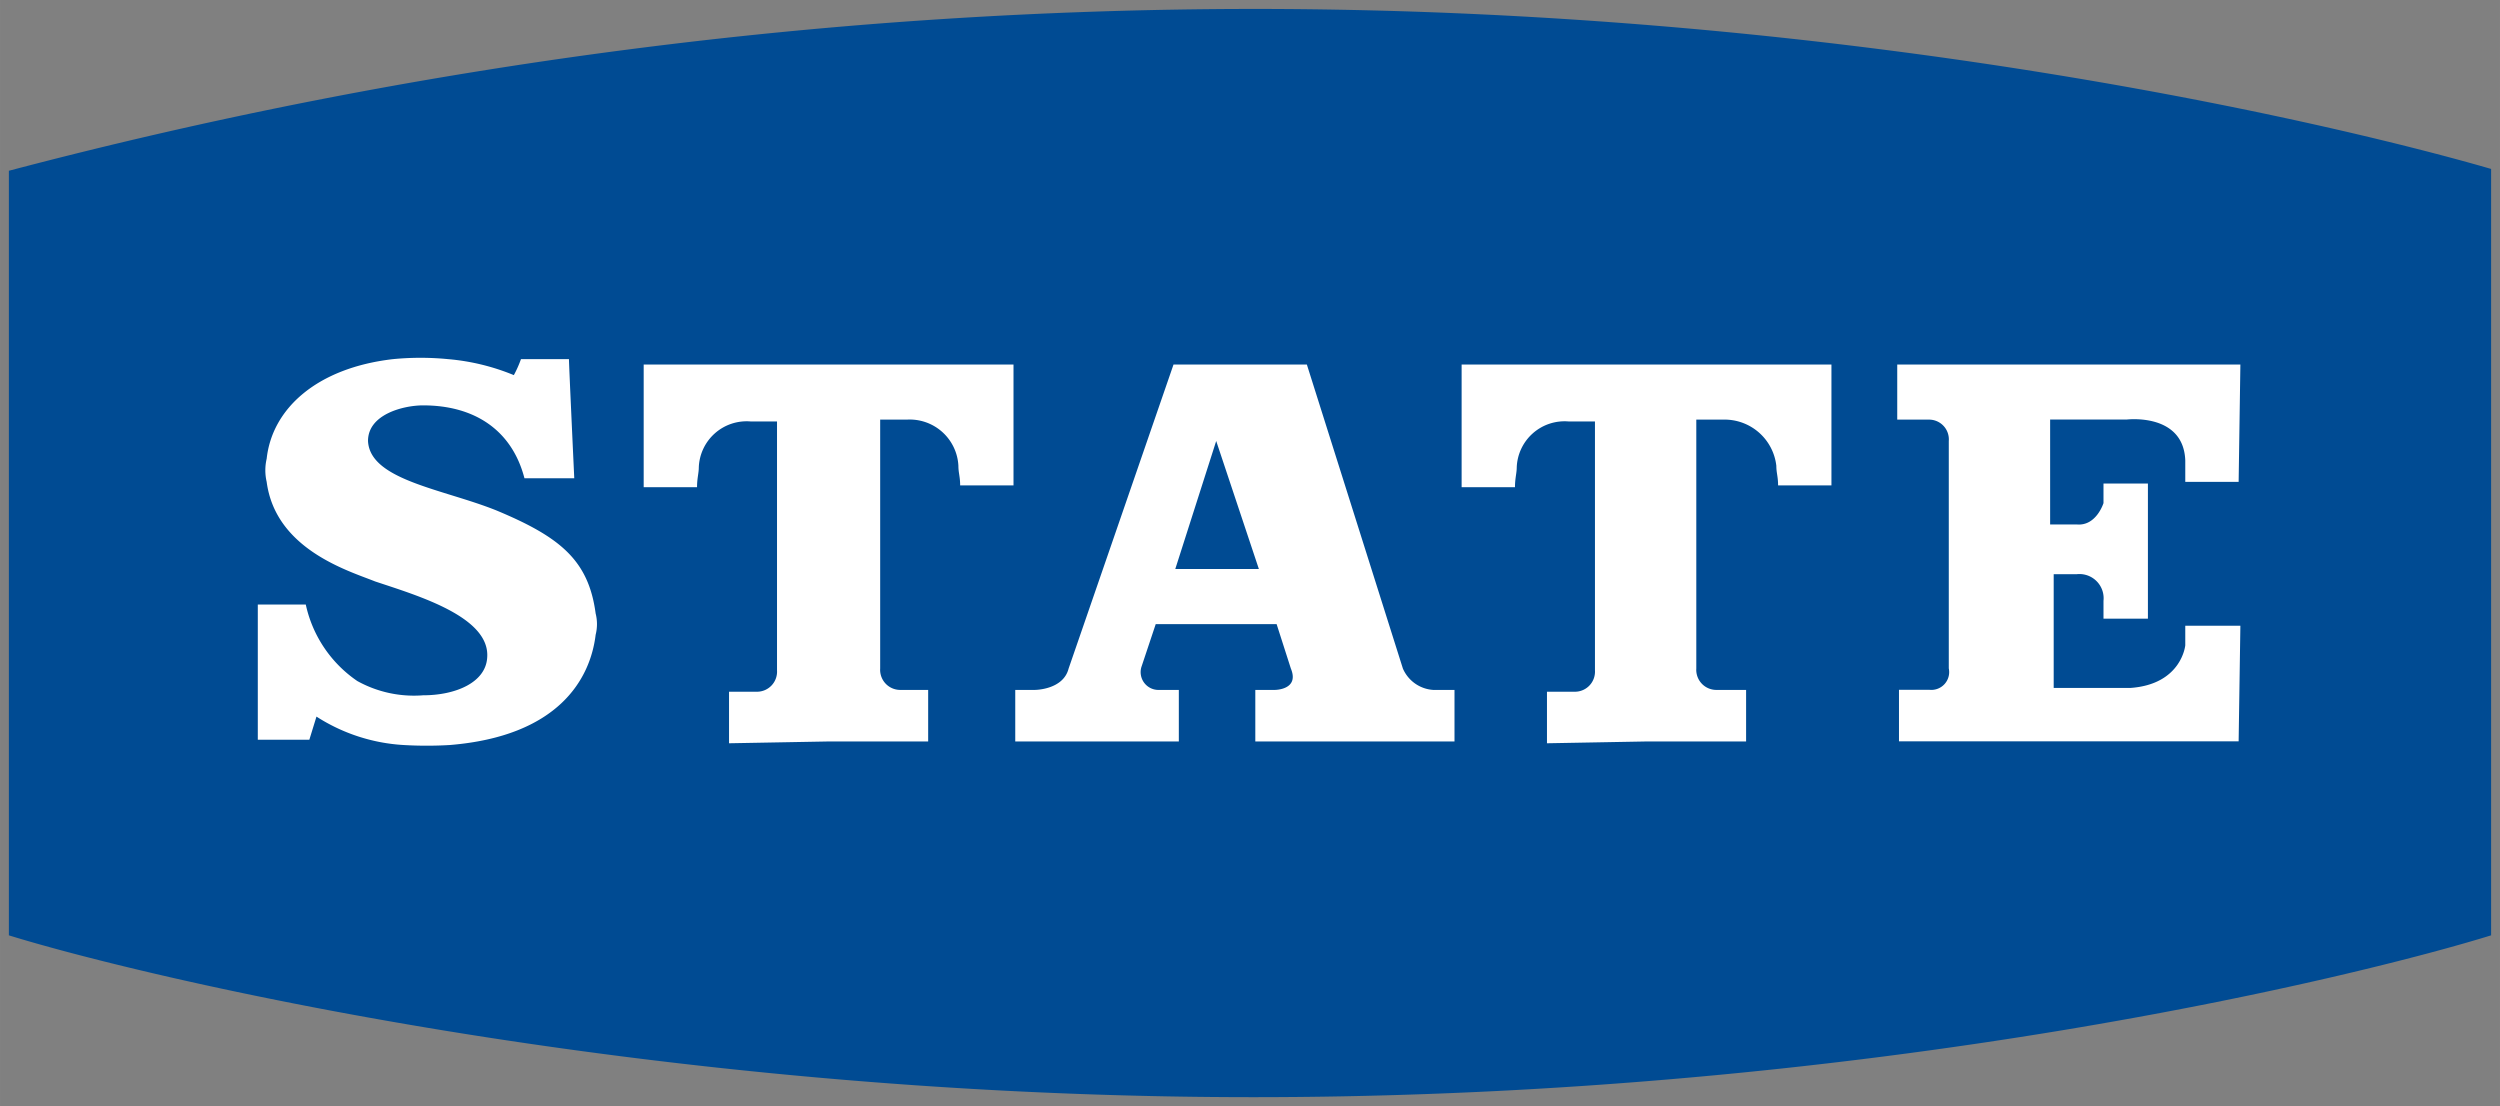
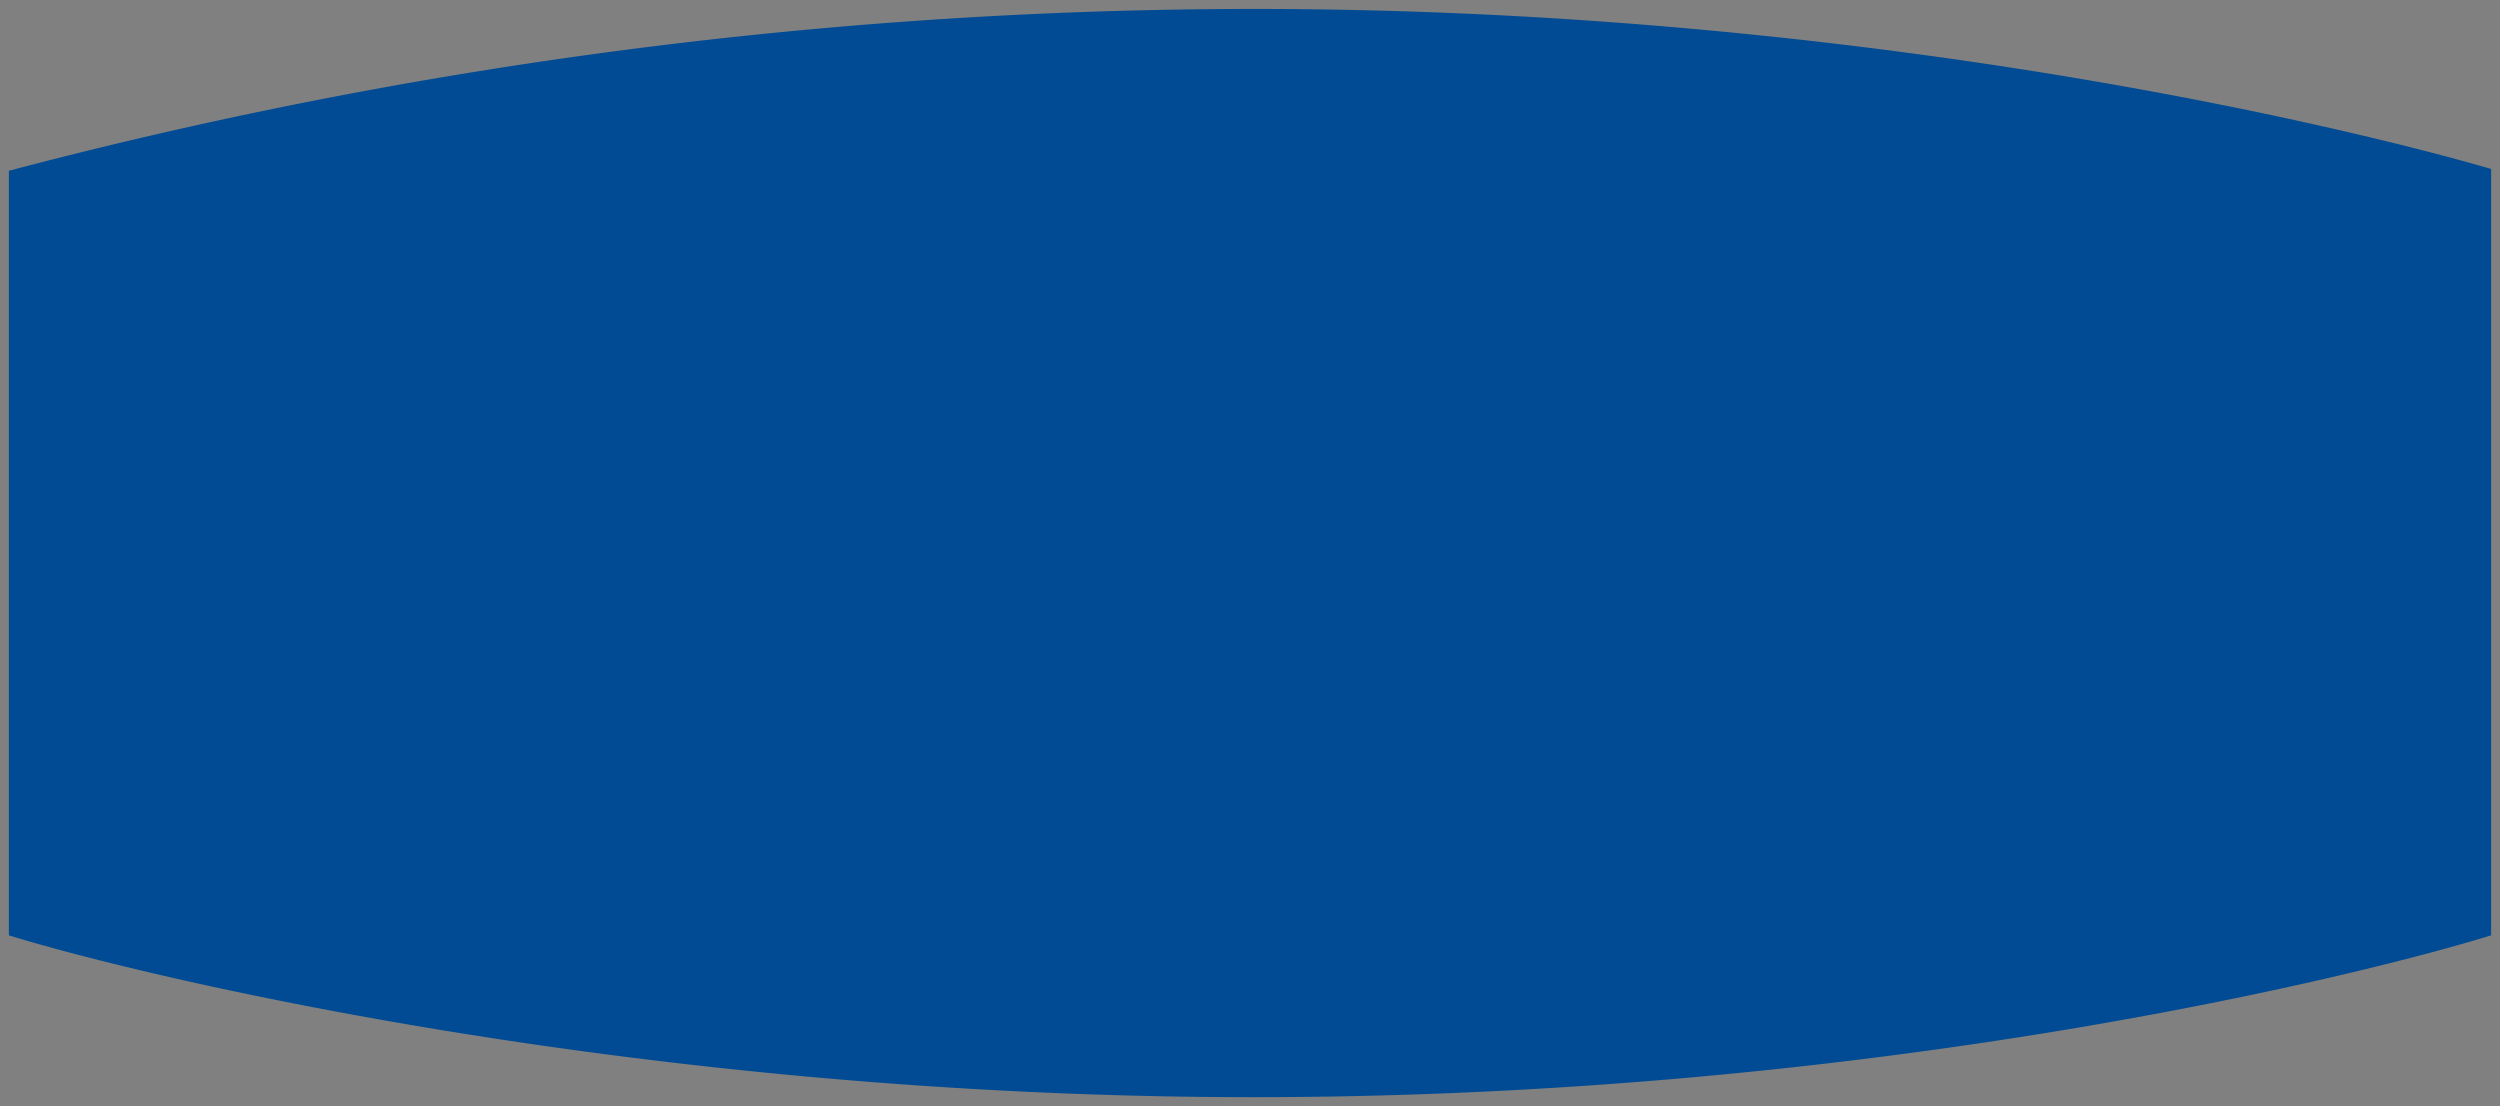
<svg xmlns="http://www.w3.org/2000/svg" xmlns:ns1="http://www.inkscape.org/namespaces/inkscape" xmlns:ns2="http://sodipodi.sourceforge.net/DTD/sodipodi-0.dtd" width="140.6" height="62.2" viewBox="0 0 37.2 16.457" version="1.1" id="svg4174" ns1:version="0.92.0 r15299" ns2:docname="state insurance.svg">
  <rect x="0" y="0" width="37.2" height="16.457" fill="#808080" stroke="none" />
  <defs id="defs4168">
	
</defs>
  <ns2:namedview id="base" pagecolor="#ffffff" bordercolor="#666666" borderopacity="1.0" ns1:pageopacity="0.0" ns1:pageshadow="2" ns1:zoom="5.7449857" ns1:cx="69.799999" ns1:cy="30.6" ns1:document-units="mm" ns1:current-layer="layer1" showgrid="false" fit-margin-top="0" fit-margin-left="0" fit-margin-right="0" fit-margin-bottom="0" units="px" ns1:window-width="1280" ns1:window-height="744" ns1:window-x="-4" ns1:window-y="-4" ns1:window-maximized="1" />
  <g ns1:label="Layer 1" ns1:groupmode="layer" id="layer1" transform="translate(279.264,-280.744)">
    <g id="g4231" transform="translate(0.132,-0.132)">
      <path id="path4211" style="fill:#004b93;stroke-width:0.265" d="m -260.743,281.009 c 9.234,0 16.51,1.826 18.415,2.381 v 11.404 c -1.879,0.582 -9.155,2.408 -18.415,2.408 -9.207,0 -16.642,-1.826 -18.521,-2.408 v -11.377 a 72.832,72.832 0 0 1 18.521,-2.408 z" ns1:connector-curvature="0" />
-       <path id="path4213" style="fill:#ffffff;stroke-width:0.265" d="m -250.398,287.438 a 0.294,0.294 0 0 0 -0.291,-0.318 h -0.476 v -0.82 h 5.106 l -0.026,1.746 h -0.794 v -0.318 c -0.026,-0.714 -0.873,-0.609 -0.873,-0.609 h -1.138 v 1.561 h 0.397 c 0.291,0.026 0.397,-0.318 0.397,-0.318 v -0.291 h 0.661 v 2.011 h -0.661 v -0.265 a 0.36,0.36 0 0 0 -0.397,-0.397 h -0.344 v 1.693 h 1.138 c 0.767,-0.053 0.82,-0.635 0.82,-0.635 v -0.291 h 0.82 l -0.026,1.72 h -5.054 v -0.767 h 0.45 a 0.265,0.265 0 0 0 0.291,-0.318 z m -4.498,4.471 h 1.482 v -0.767 h -0.45 a 0.299,0.299 0 0 1 -0.291,-0.318 v -3.704 h 0.397 a 0.775,0.775 0 0 1 0.794,0.688 c 0,0.106 0.026,0.159 0.026,0.291 h 0.794 v -1.799 h -5.503 v 1.826 h 0.794 c 0,-0.132 0.026,-0.212 0.026,-0.291 a 0.712,0.712 0 0 1 0.767,-0.688 h 0.397 v 3.704 a 0.299,0.299 0 0 1 -0.291,0.318 h -0.423 v 0.767 z m -6.403,-4.471 -0.609,1.905 h 1.244 z m 0.582,4.471 v -0.767 h 0.291 c 0,0 0.37,0 0.238,-0.318 l -0.212,-0.661 h -1.799 l -0.212,0.635 a 0.265,0.265 0 0 0 0.265,0.344 h 0.291 v 0.767 h -2.434 v -0.767 h 0.291 c 0,0 0.423,0 0.503,-0.318 l 1.561,-4.524 h 1.984 l 1.429,4.524 a 0.529,0.529 0 0 0 0.45,0.318 h 0.318 v 0.767 z m -6.35,0 h 1.482 v -0.767 h -0.423 a 0.299,0.299 0 0 1 -0.291,-0.318 v -3.704 h 0.397 a 0.725,0.725 0 0 1 0.767,0.688 c 0,0.106 0.026,0.159 0.026,0.291 h 0.794 v -1.799 h -5.503 v 1.826 h 0.794 c 0,-0.132 0.026,-0.212 0.026,-0.291 a 0.712,0.712 0 0 1 0.767,-0.688 h 0.397 v 3.704 a 0.299,0.299 0 0 1 -0.291,0.318 h -0.423 v 0.767 z m -5.662,-5.689 a 4.233,4.233 0 0 0 -0.82,0 c -1.138,0.132 -1.799,0.741 -1.879,1.482 a 0.754,0.754 0 0 0 0,0.344 c 0.132,1.005 1.217,1.323 1.614,1.482 0.635,0.212 1.72,0.529 1.667,1.138 -0.026,0.37 -0.476,0.556 -0.953,0.556 a 1.738,1.738 0 0 1 -0.979,-0.212 1.852,1.852 0 0 1 -0.767,-1.138 H -275.56 v 2.011 h 0.767 l 0.106,-0.344 a 2.68,2.68 0 0 0 1.296,0.423 5.842,5.842 0 0 0 0.688,0 c 1.614,-0.132 2.09,-0.979 2.17,-1.64 a 0.646,0.646 0 0 0 0,-0.318 c -0.106,-0.794 -0.529,-1.138 -1.482,-1.535 -0.794,-0.318 -1.879,-0.45 -1.905,-1.032 0,-0.397 0.529,-0.529 0.82,-0.529 0.767,0 1.323,0.37 1.508,1.085 h 0.741 c 0,0 -0.079,-1.693 -0.079,-1.773 h -0.714 a 1.672,1.672 0 0 1 -0.106,0.238 3.291,3.291 0 0 0 -0.979,-0.238" ns1:connector-curvature="0" />
    </g>
  </g>
</svg>